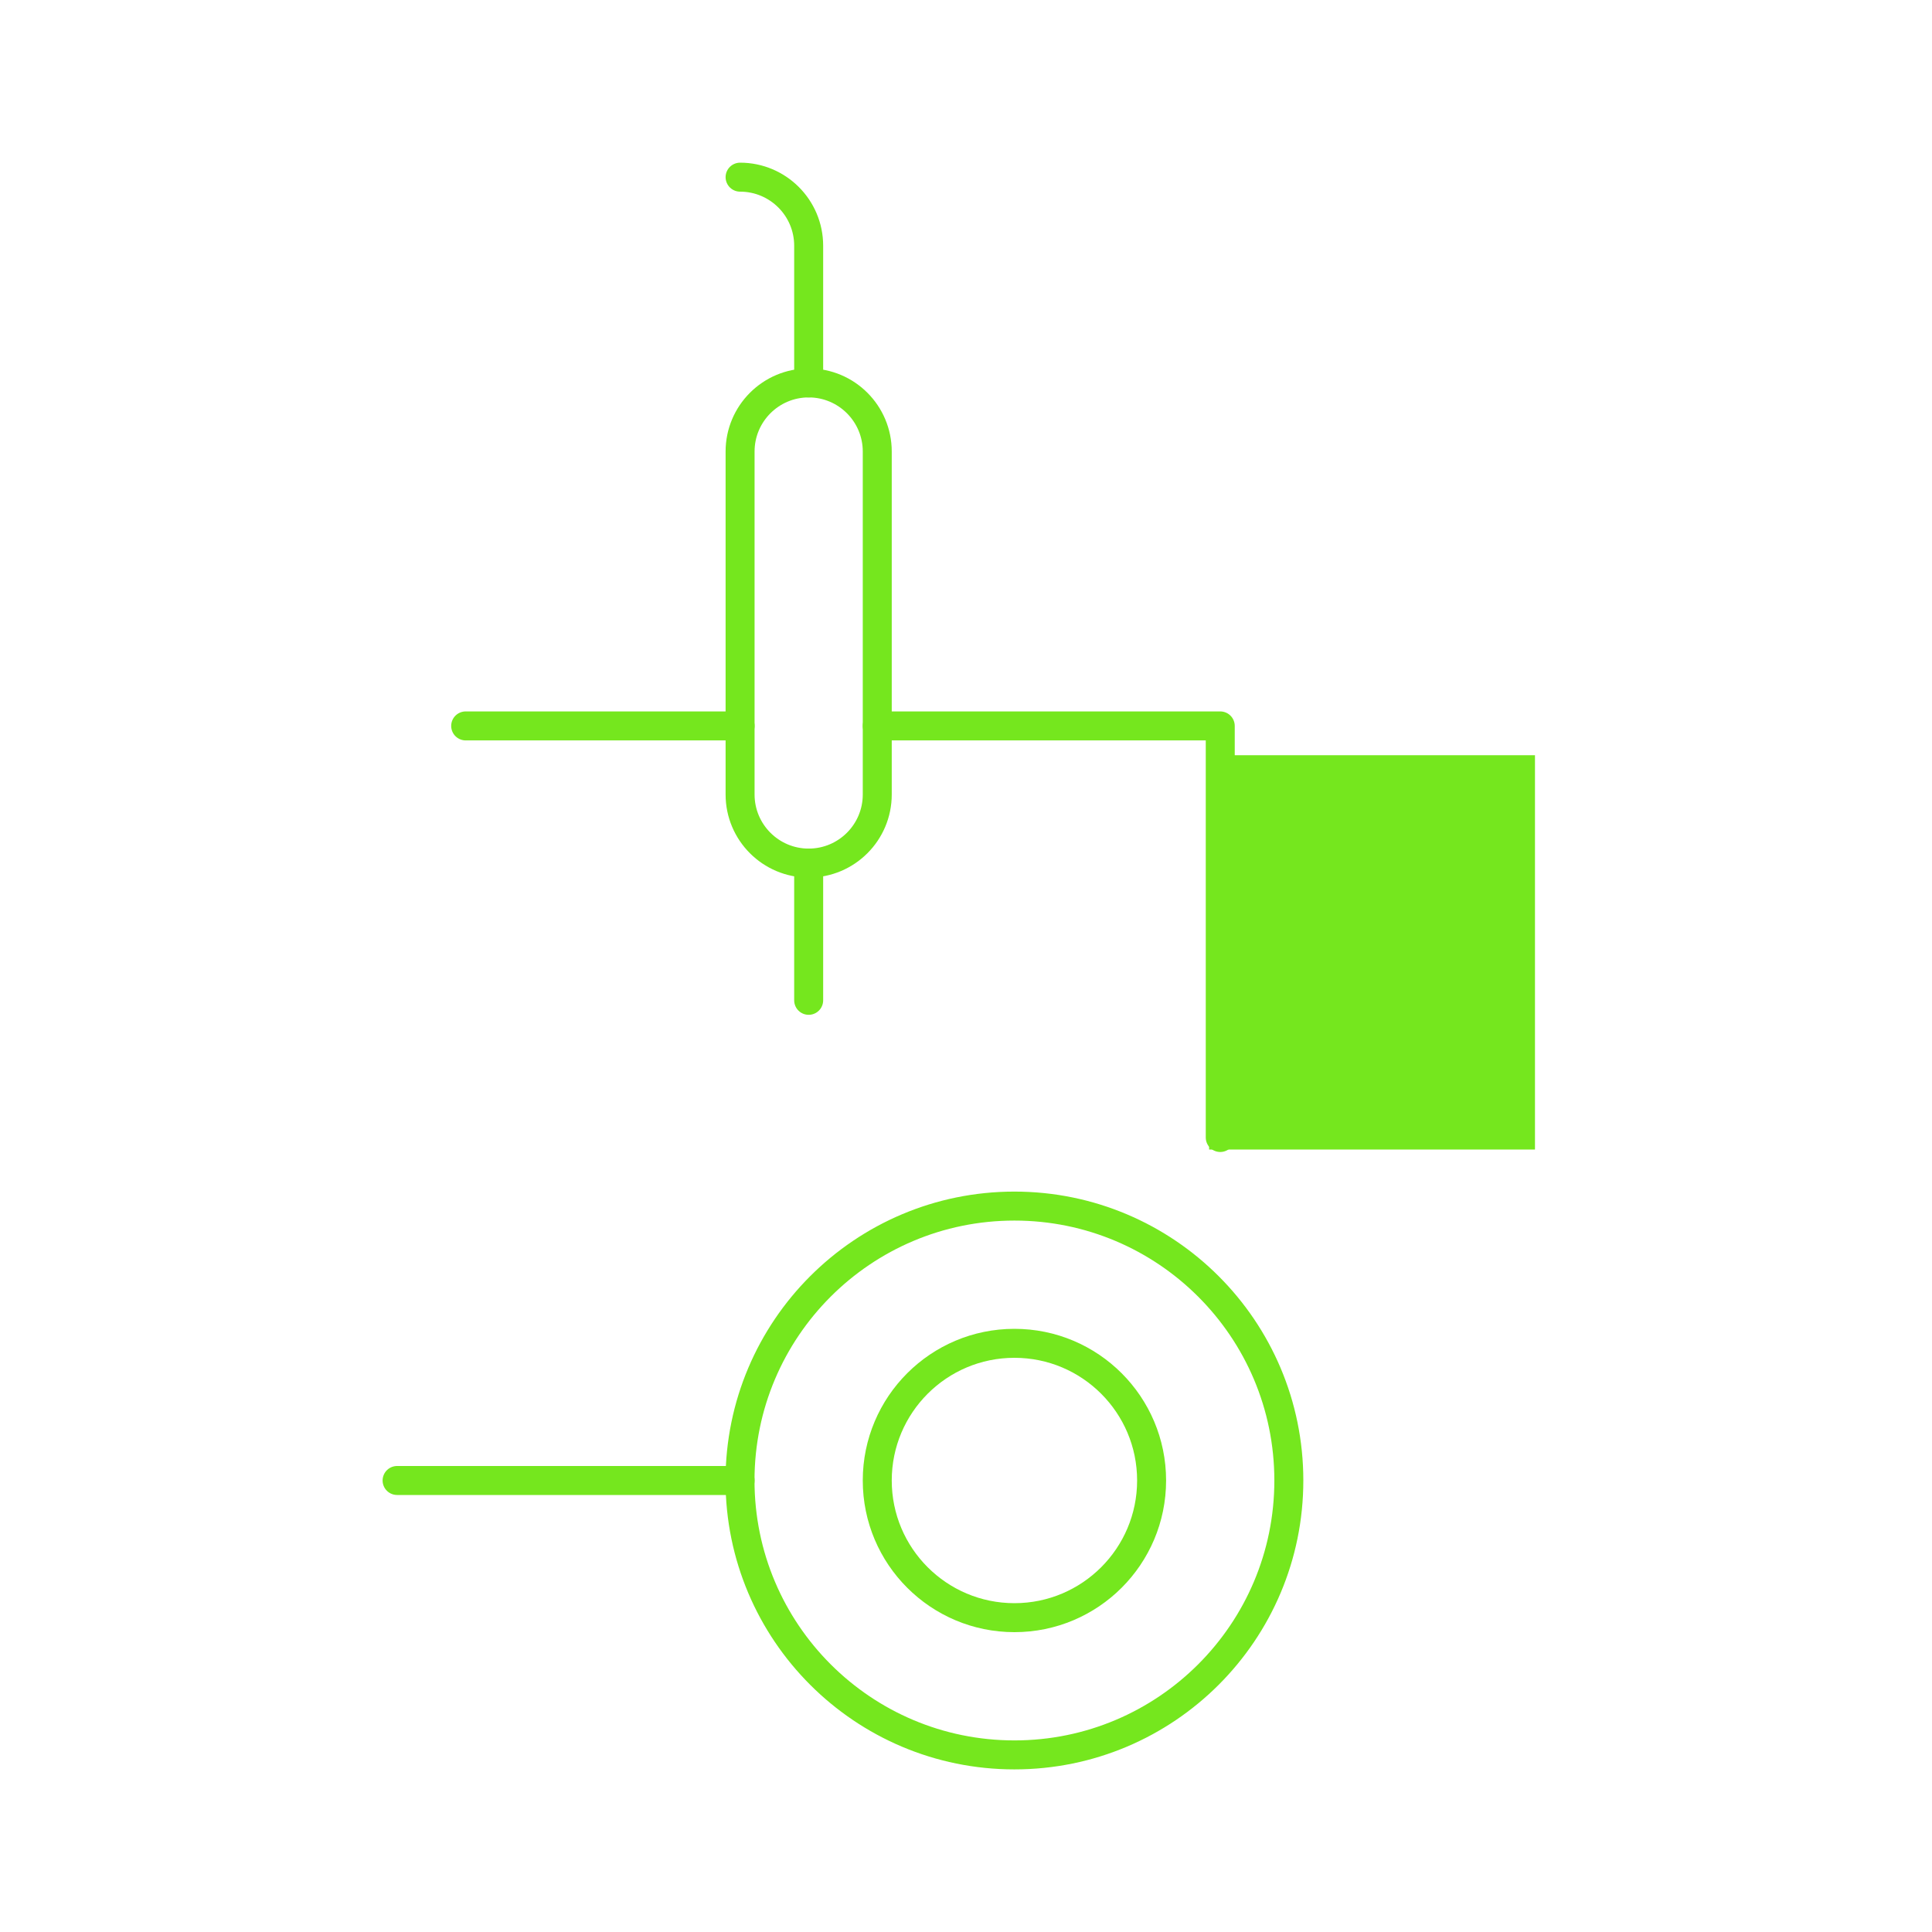
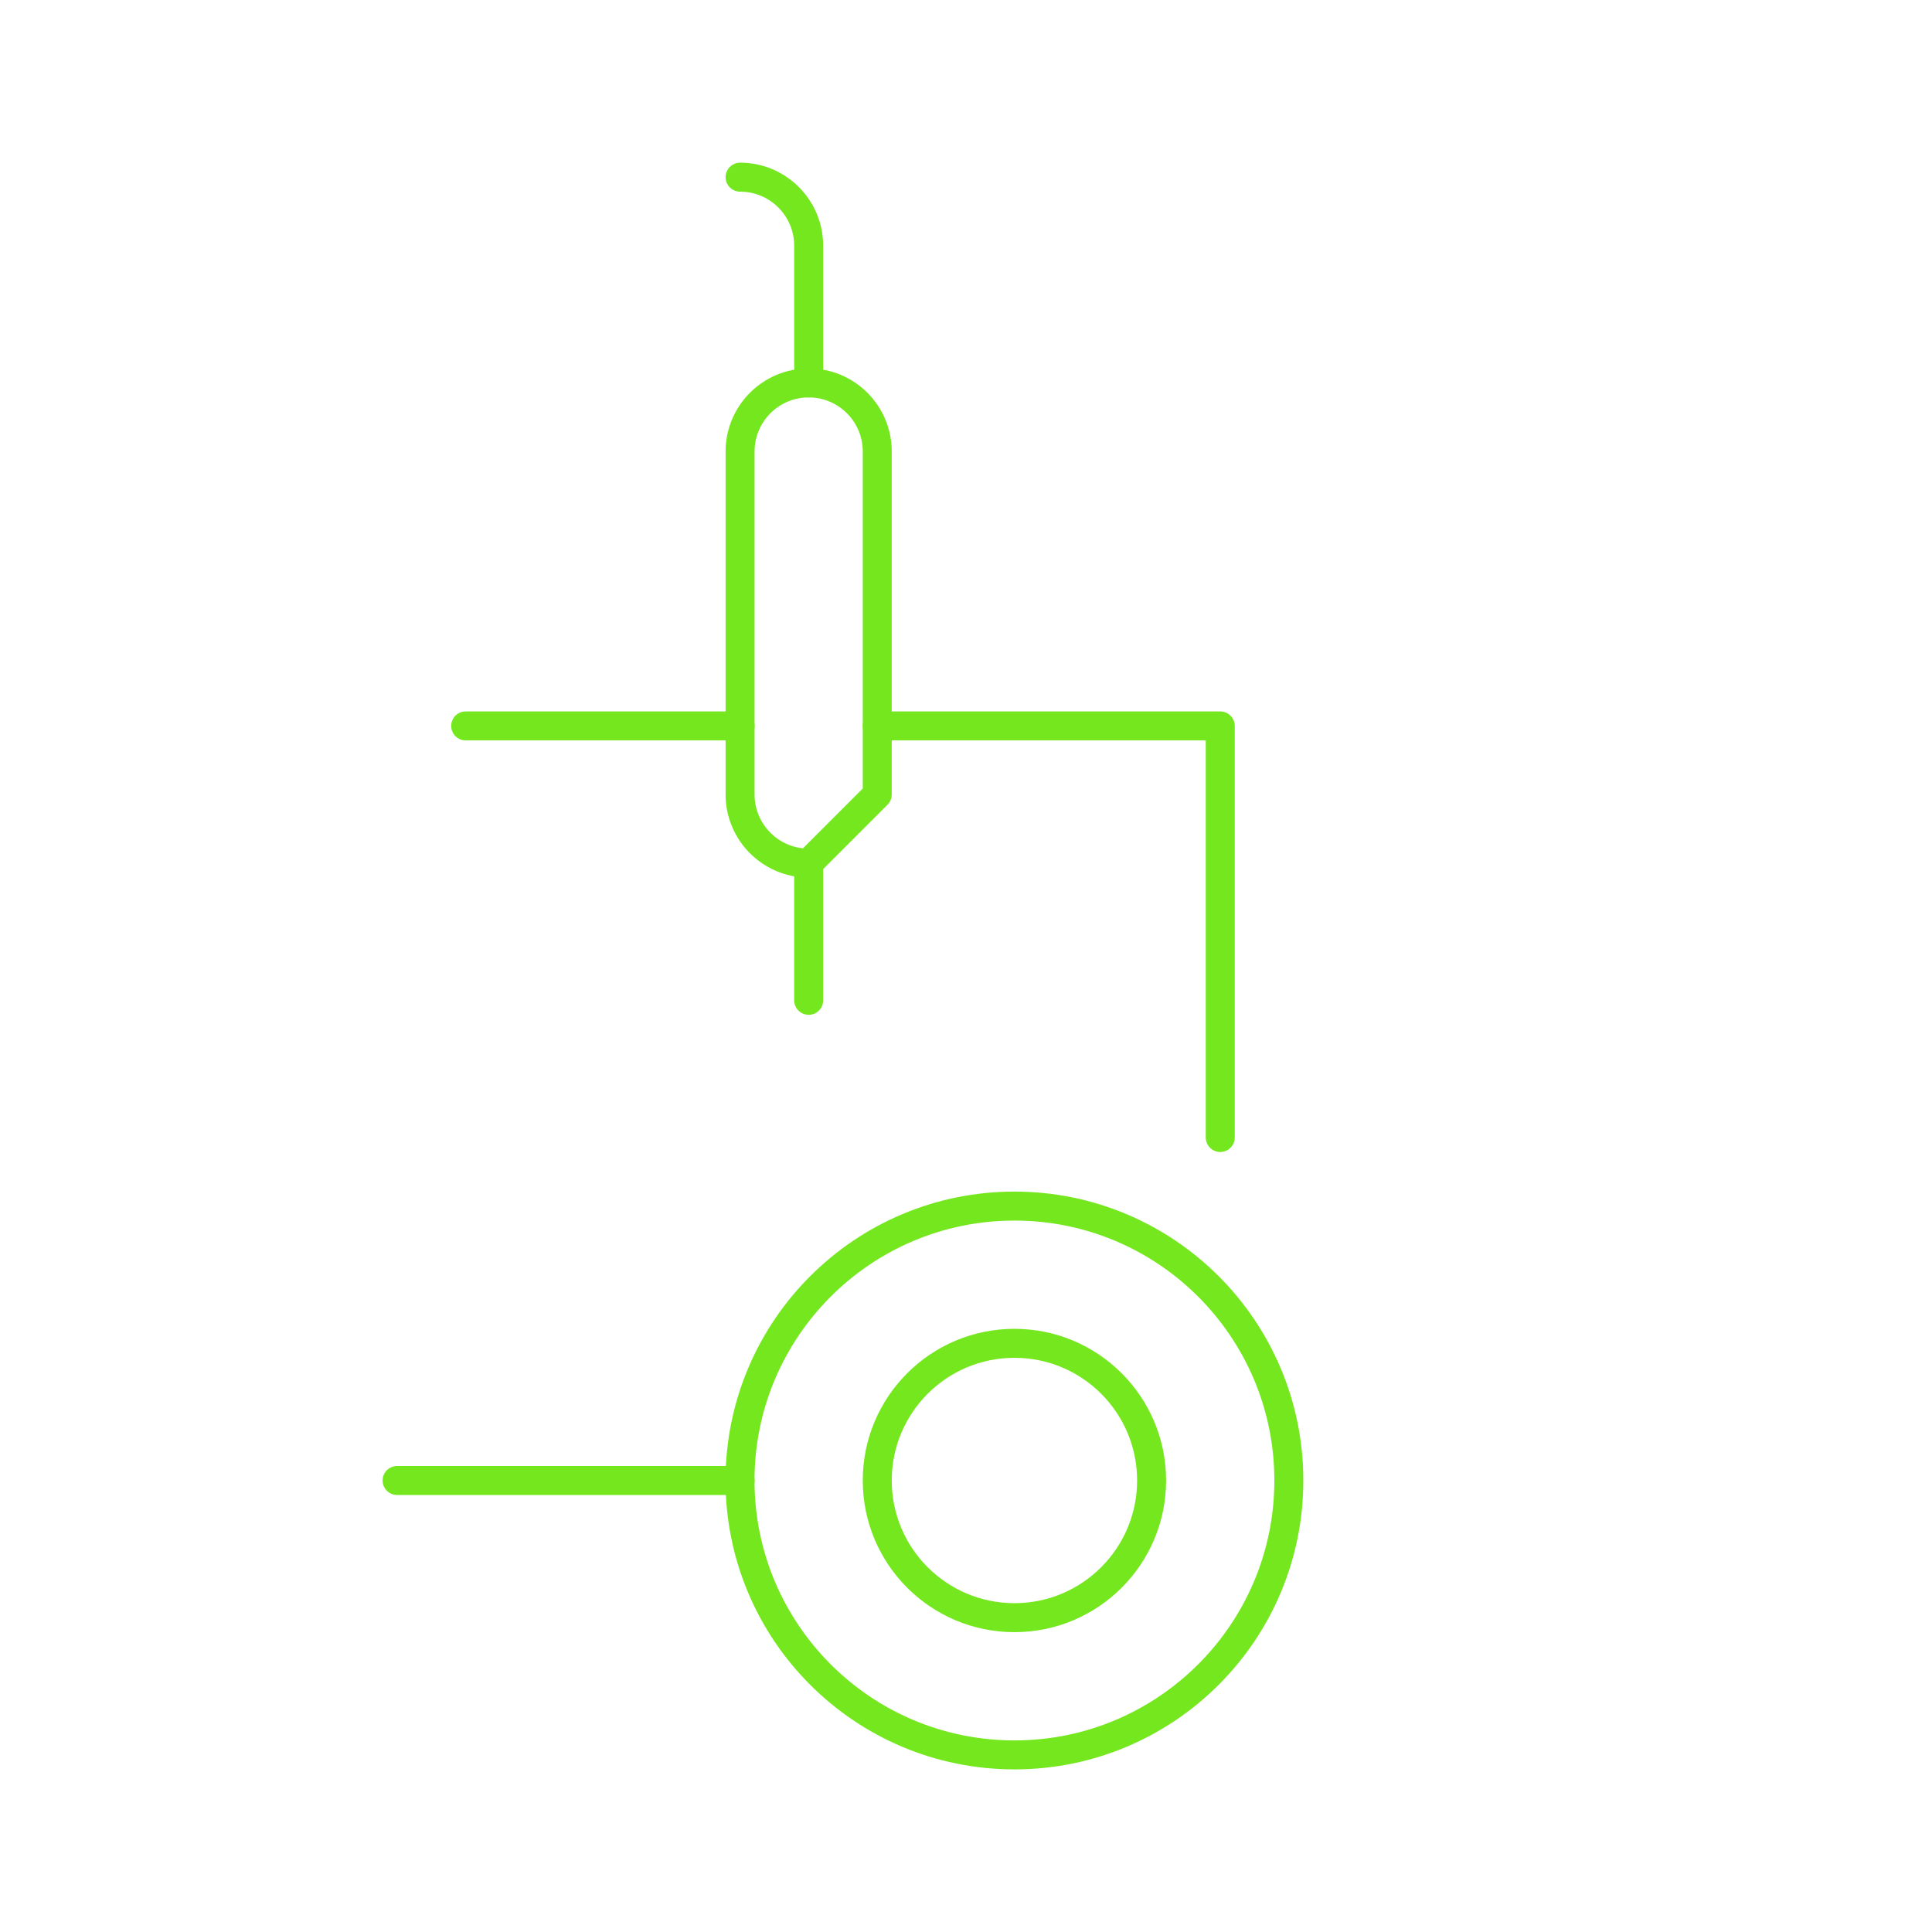
<svg xmlns="http://www.w3.org/2000/svg" id="Calque_1" data-name="Calque 1" viewBox="0 0 300 300">
  <defs>
    <style>
      .cls-1 {
        fill: #75e71e;
        stroke-width: 0px;
      }

      .cls-2 {
        fill: none;
        stroke: #75e71e;
        stroke-linecap: round;
        stroke-linejoin: round;
        stroke-width: 4.5px;
      }
    </style>
  </defs>
  <g>
    <circle class="cls-2" cx="157.52" cy="229.89" r="42.61" />
    <line class="cls-2" x1="72.31" y1="112.72" x2="114.92" y2="112.72" />
    <line class="cls-2" x1="114.92" y1="229.89" x2="61.66" y2="229.89" />
    <circle class="cls-2" cx="157.52" cy="229.89" r="21.3" />
-     <path class="cls-2" d="M125.57,134.02h0c-5.88,0-10.65-4.77-10.65-10.65v-53.26c0-5.88,4.77-10.65,10.65-10.65h0c5.88,0,10.65,4.77,10.65,10.65v53.26c0,5.88-4.77,10.65-10.65,10.65Z" />
+     <path class="cls-2" d="M125.57,134.02h0c-5.88,0-10.65-4.77-10.65-10.65v-53.26c0-5.88,4.77-10.65,10.65-10.65h0c5.88,0,10.65,4.77,10.65,10.65v53.26Z" />
    <path class="cls-2" d="M125.57,59.46v-21.3c0-5.88-4.77-10.65-10.65-10.65" />
    <line class="cls-2" x1="125.57" y1="134.02" x2="125.57" y2="155.33" />
    <polyline class="cls-2" points="136.22 112.72 189.48 112.72 189.48 176.63" />
  </g>
-   <rect class="cls-1" x="187.75" y="117.27" width="50.6" height="61.23" />
</svg>